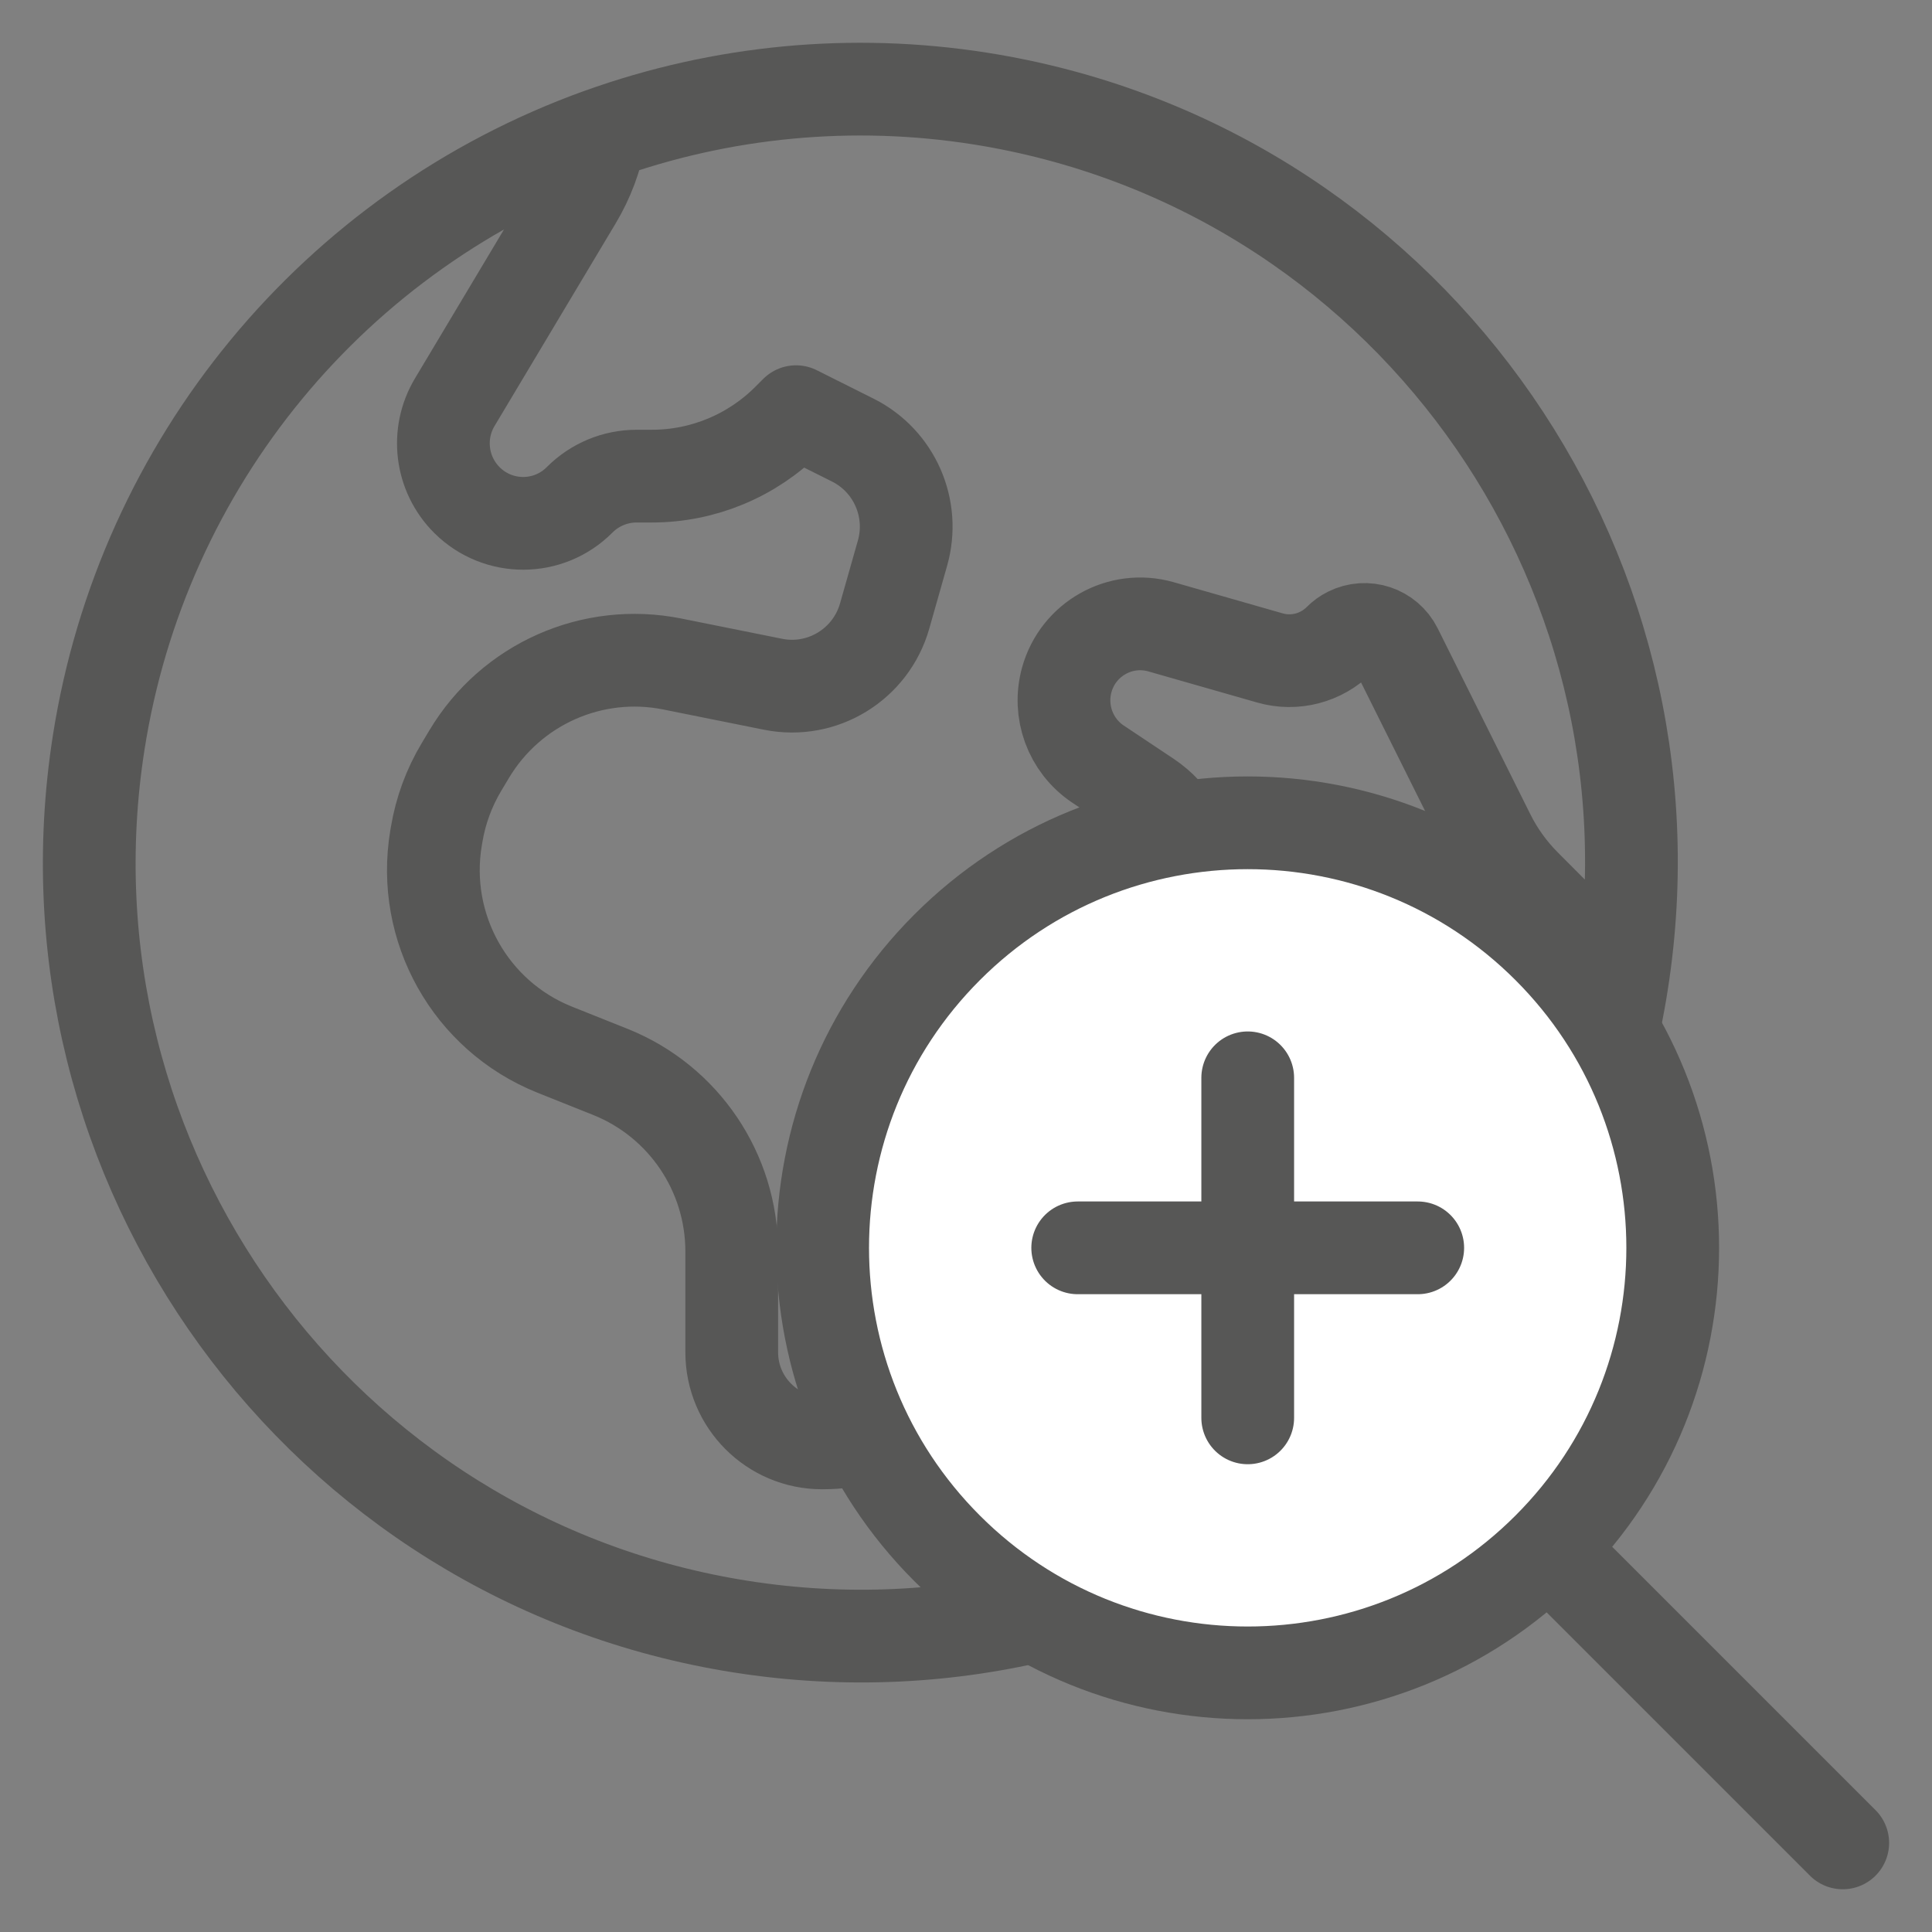
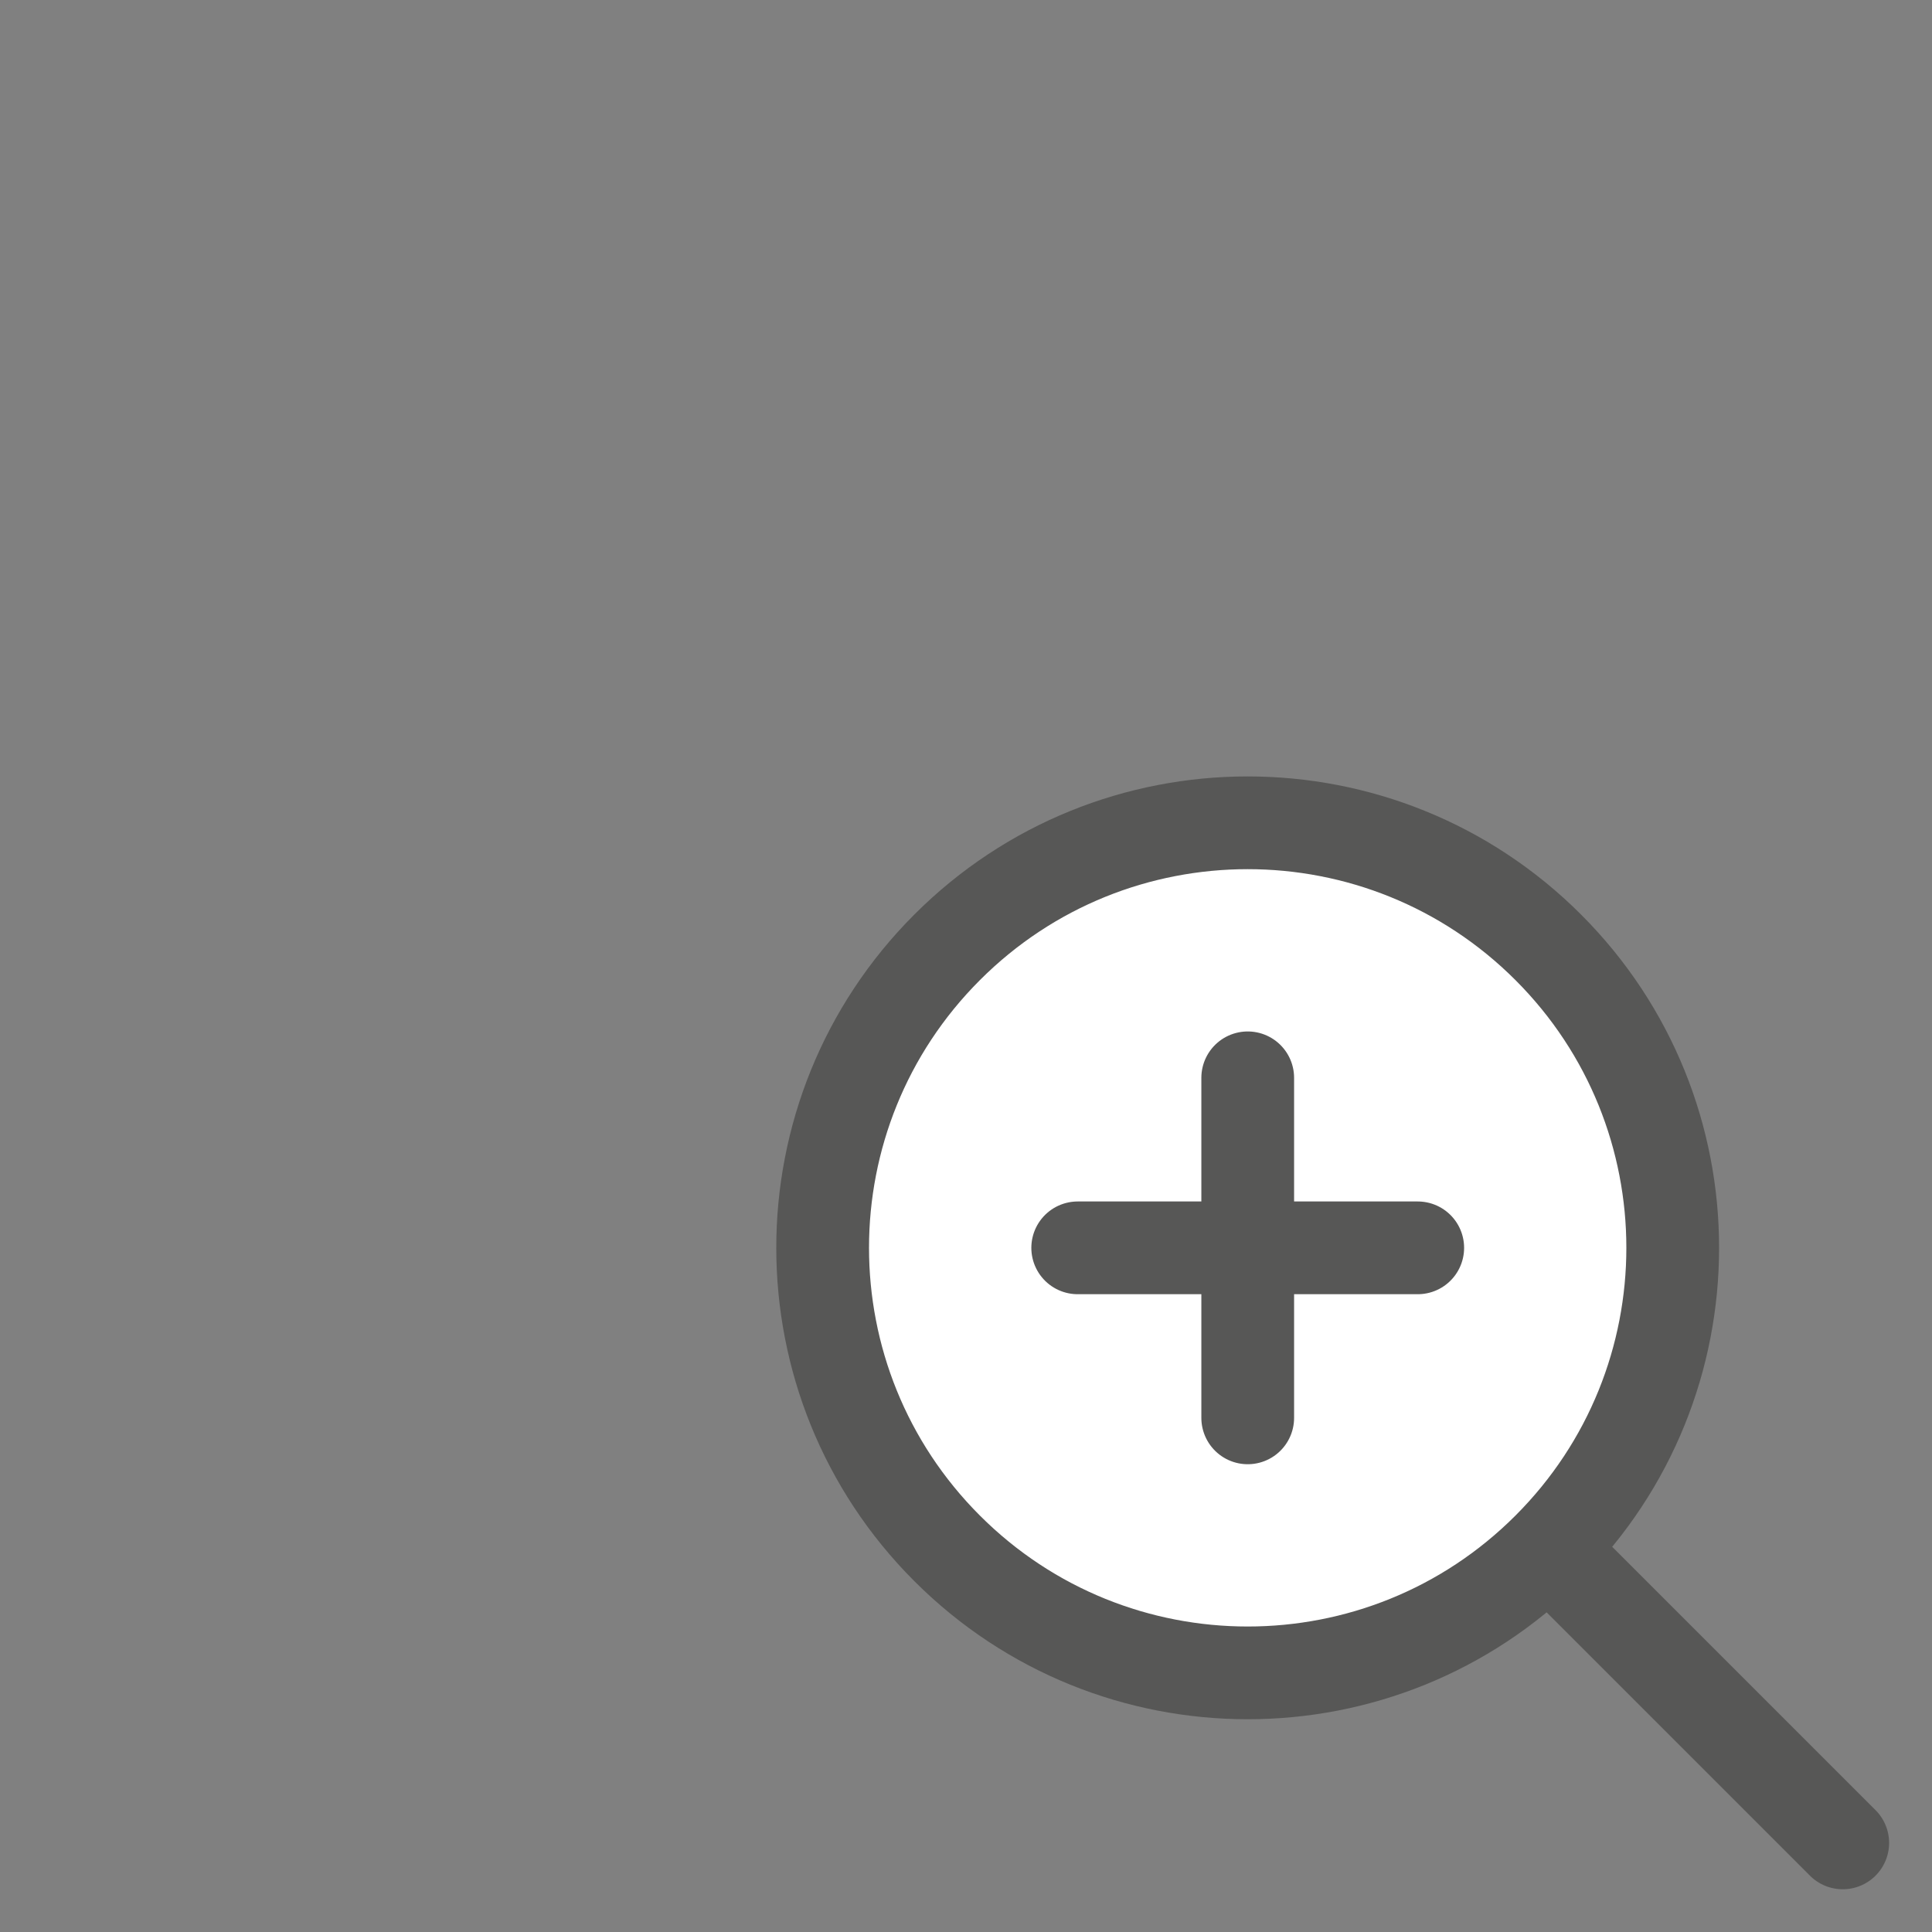
<svg xmlns="http://www.w3.org/2000/svg" viewBox="0 0 500 500">
  <rect x="0" y="0" width="500" height="500" fill="#808080" stroke="none" />
  <g stroke="#575756" stroke-linecap="round" stroke-linejoin="round" stroke-width="24">
-     <path d="m419.77 254.27-25.16-25.24c-3.79-3.81-6.94-8.2-9.33-13.01l-23.94-48.04c-2.27-4.55-7.79-6.38-12.32-4.1-.88.44-1.68 1.02-2.38 1.72-4.71 4.72-11.6 6.51-18 4.67l-28.22-8.07c-10.49-2.96-21.39 3.17-24.33 13.7-2.3 8.22.91 17 7.97 21.78l13.01 8.67c13.08 8.78 14.94 27.36 3.81 38.52l-4.43 4.45c-4.7 4.71-7.32 11.08-7.32 17.7v9.12c0 9.1-2.44 17.99-7.09 25.75l-29.15 48.73c-8.45 14.14-23.69 22.8-40.13 22.8-12.92 0-23.39-10.5-23.39-23.46v-26.07c0-20.46-12.41-38.85-31.35-46.46l-14.52-5.8c-21.77-8.74-34.53-31.51-30.66-54.71l.16-.93c1.03-6.19 3.21-12.12 6.43-17.5l2-3.34c10.85-18.12 31.88-27.45 52.54-23.31l26.12 5.25c12.74 2.55 25.3-5.14 28.86-17.68l4.61-16.24c3.3-11.57-2.09-23.86-12.81-29.25l-14.74-7.38-2.02 2.02c-9.35 9.38-22.04 14.66-35.27 14.66h-3.99c-5.52 0-10.8 2.22-14.68 6.09-8.02 8.12-21.09 8.18-29.19.13-6.77-6.73-8.07-17.24-3.13-25.42l31.28-52.33c3.12-5.2 5.27-10.93 6.34-16.9m264.42 219.48c17.09-109.21-57.3-211.64-166.17-228.78-33.02-5.2-66.81-2-98.27 9.32m264.44 219.46c-17.09 109.21-119.2 183.84-228.06 166.7-108.86-17.15-183.26-119.58-166.17-228.79 11.32-72.32 61.09-132.67 129.79-157.38" fill="none" />
    <path d="m476.9 476.94-76.22-76.22m0 0c42.96-42.96 42.96-112.61 0-155.56-42.96-42.96-112.61-42.96-155.56 0-42.96 42.96-42.96 112.61 0 155.56 42.96 42.96 112.61 42.96 155.56 0zm-77.77-121.78v88m44-44h-88" fill="#fff" />
  </g>
</svg>